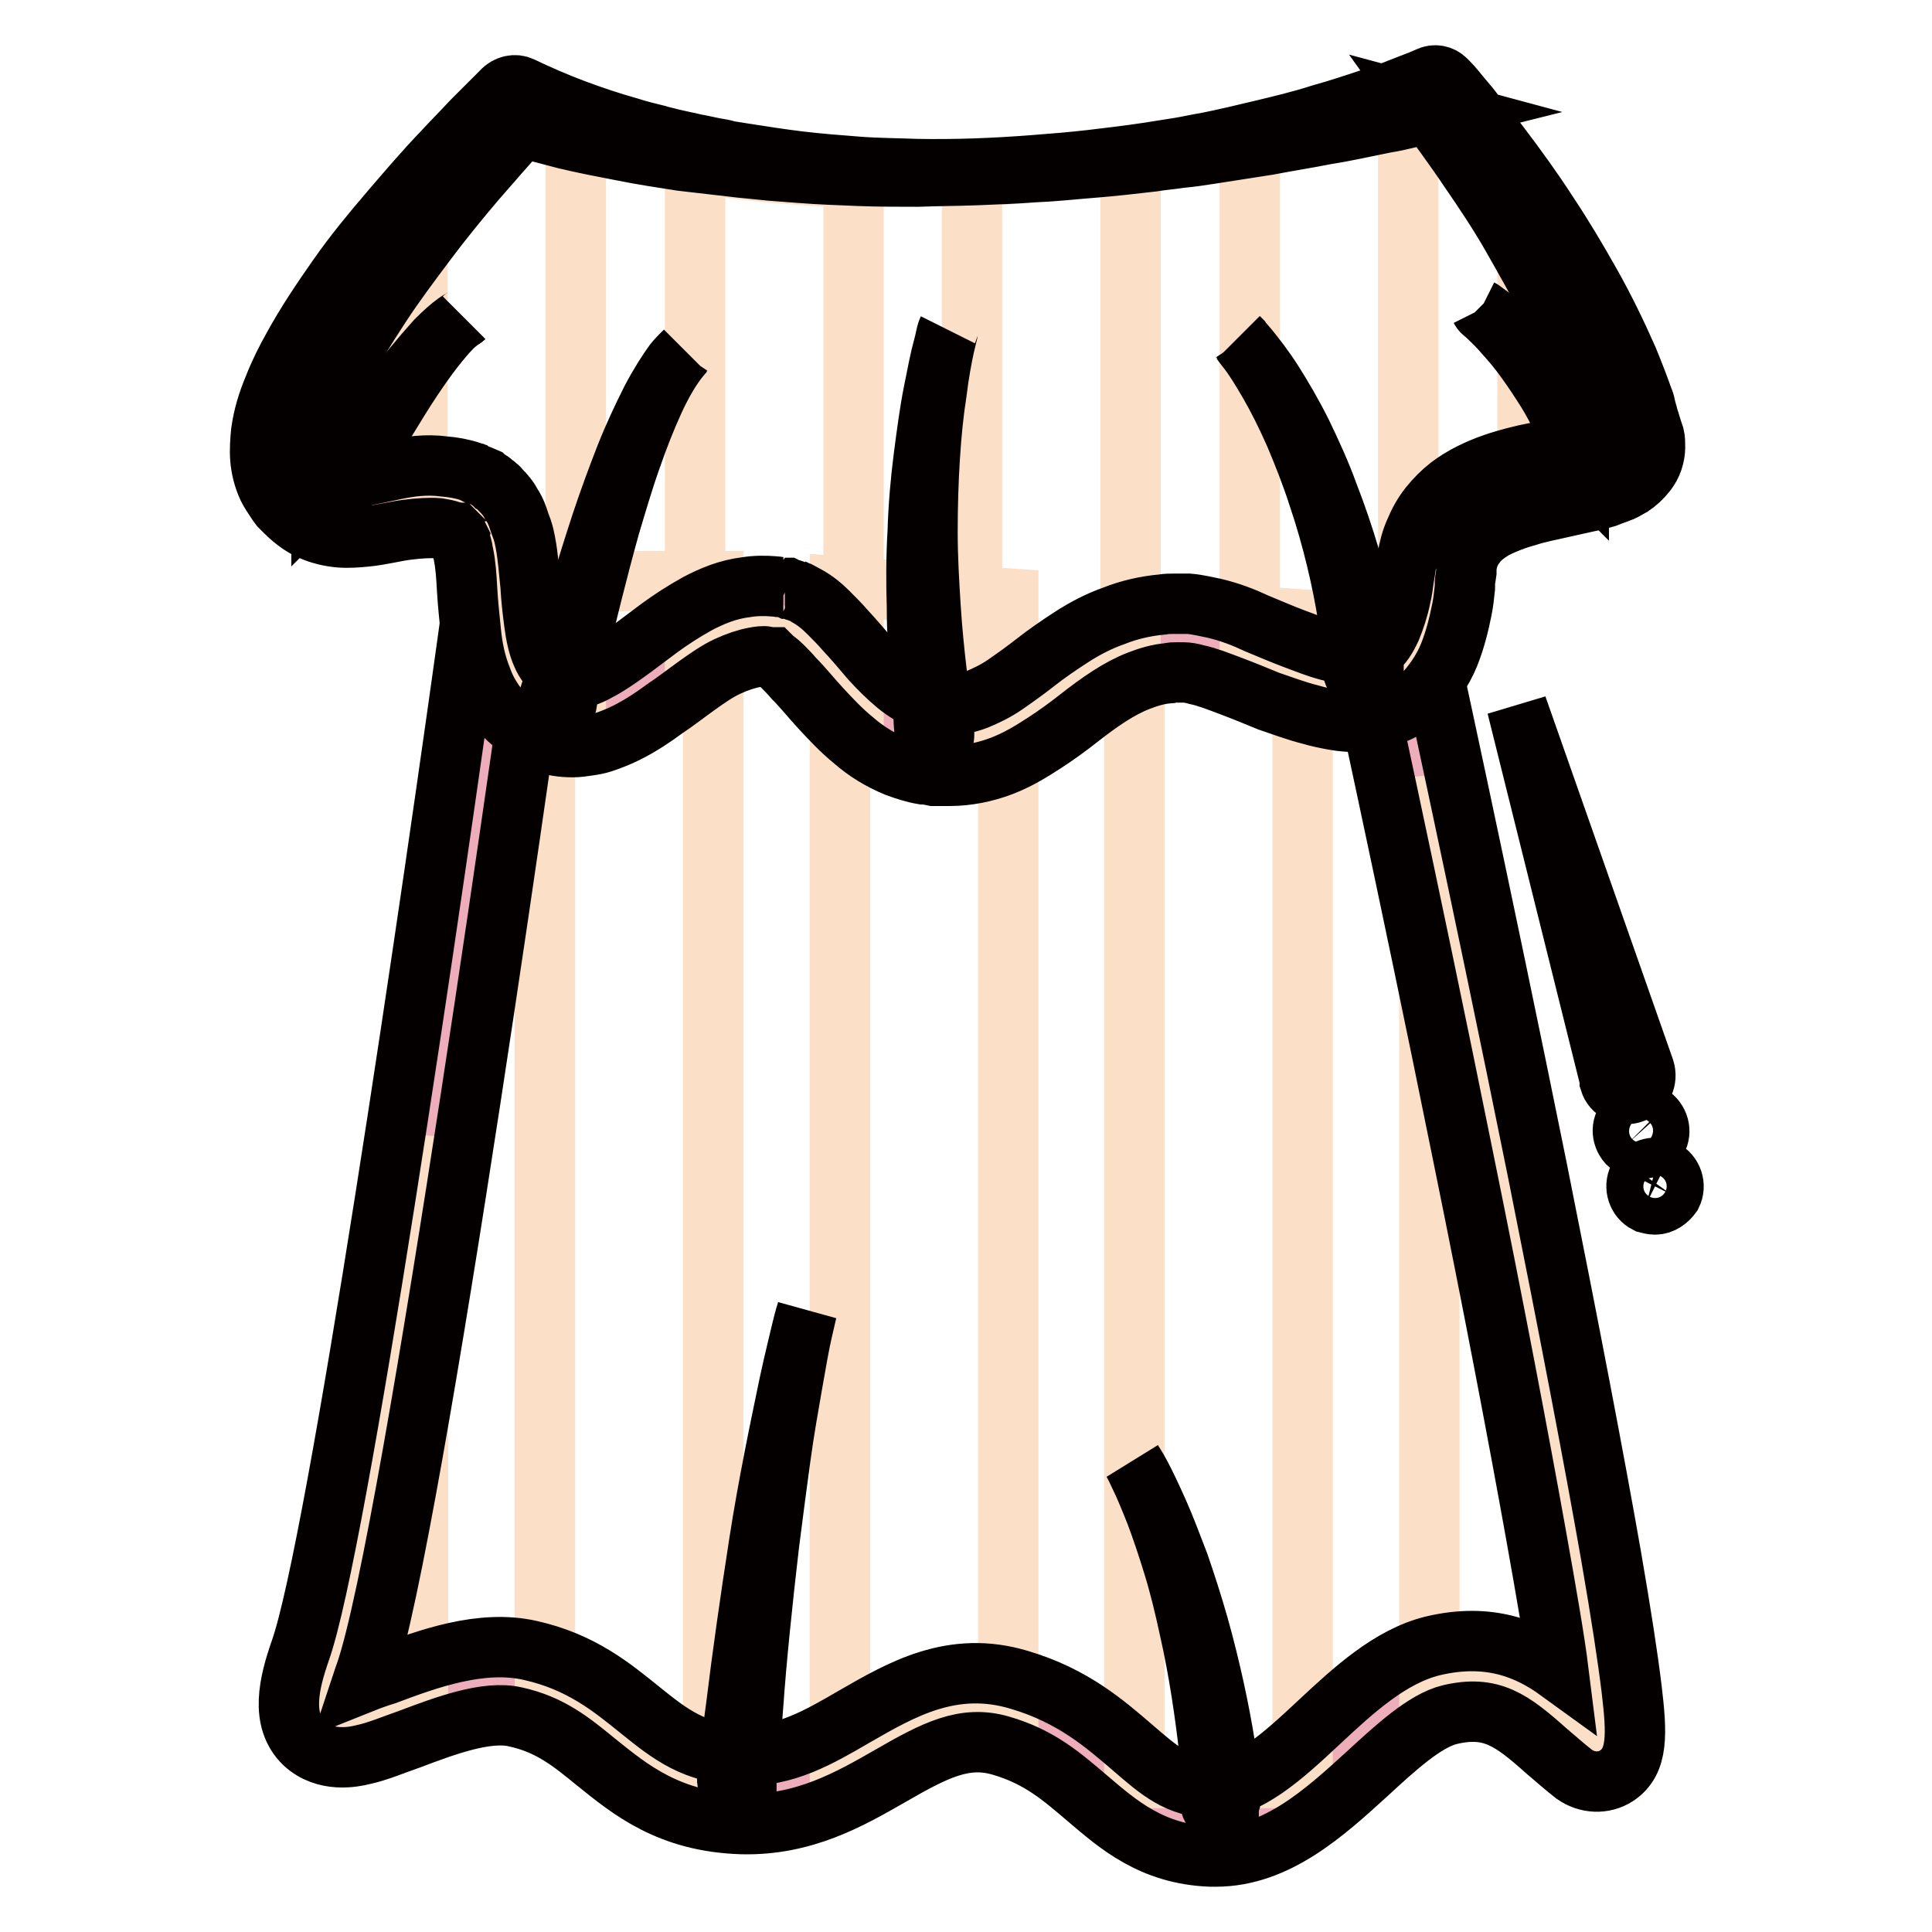
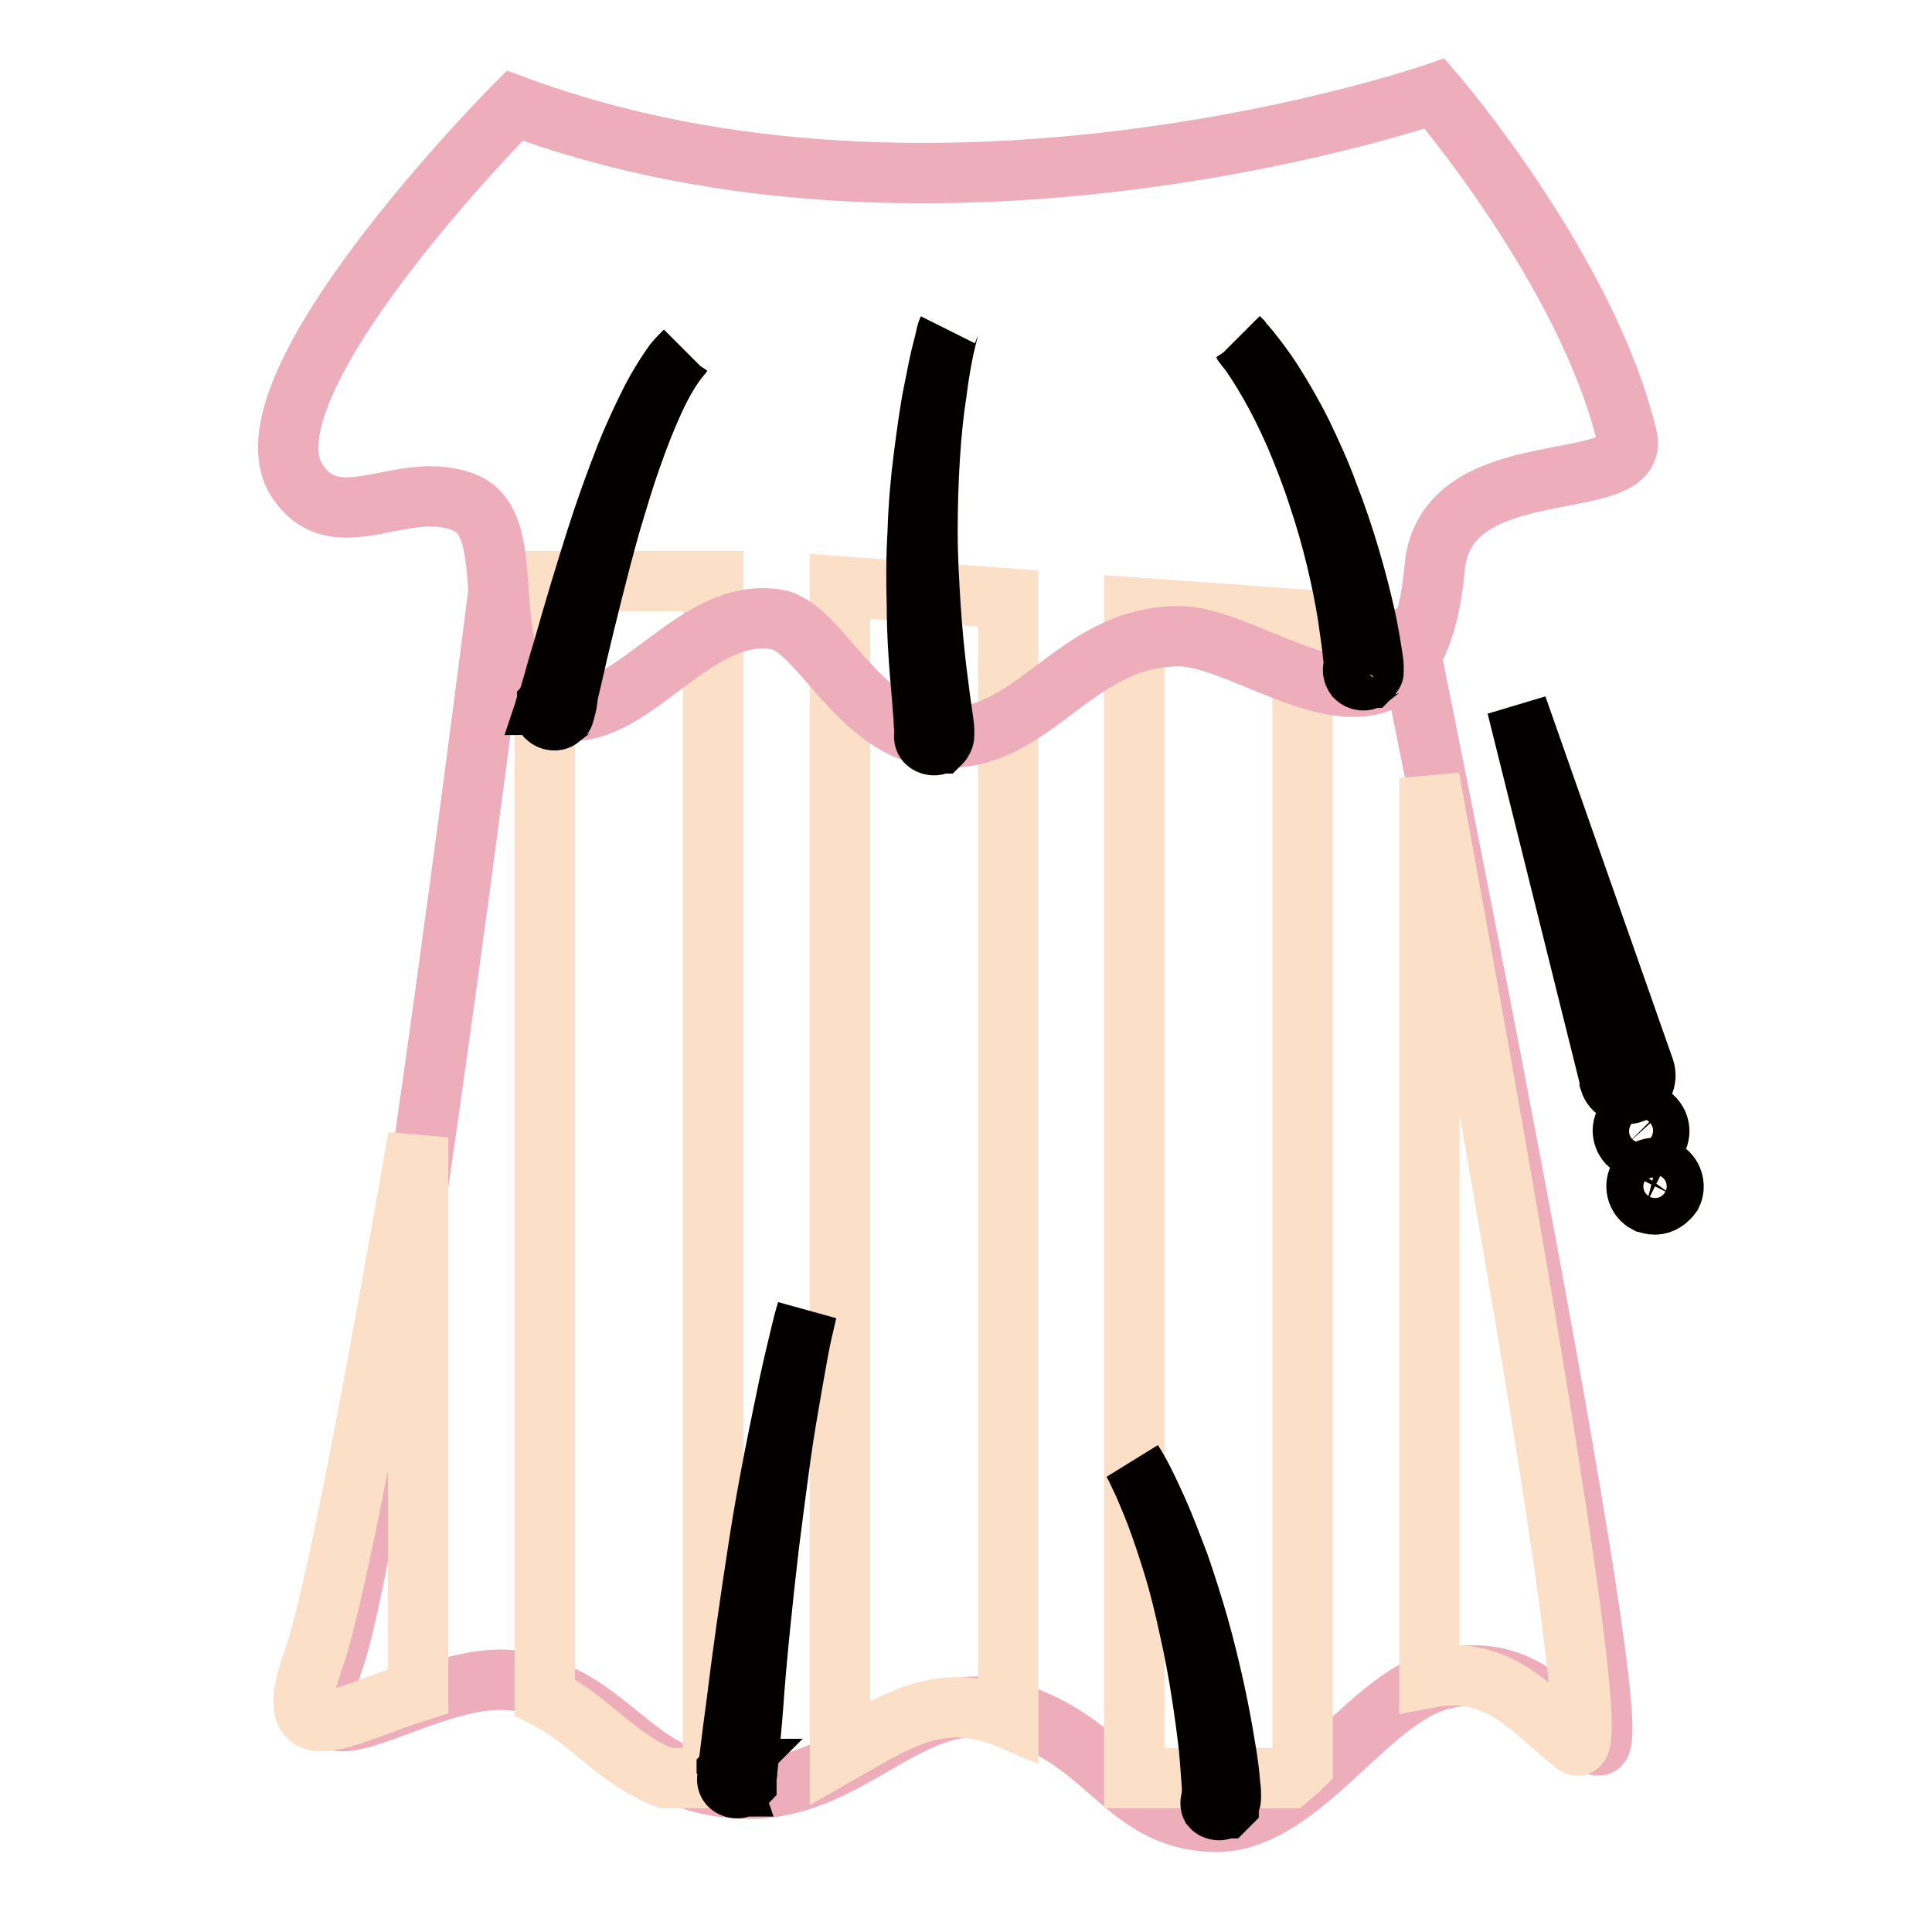
<svg xmlns="http://www.w3.org/2000/svg" version="1.1" x="0px" y="0px" viewBox="0 0 256 256" enable-background="new 0 0 256 256" xml:space="preserve">
  <g>
    <path stroke-width="8" fill-opacity="0" stroke="#edadbb" d="M66,78.8c0,0-15.5,123.3-21.8,141.2c-6.3,17.9,12.6,0,25.2,2.9c12.6,2.9,14.5,13.6,29.1,14.1 c14.6,0.5,22.3-14.1,35.4-10.2c13.1,3.9,15,14.1,26.7,14.6c11.6,0.5,20.4-16.5,30.6-18.9c10.2-2.4,14.6,4.4,20.4,8.7 c5.8,4.4-25.9-150.7-25.9-150.7" />
    <path stroke-width="8" fill-opacity="0" stroke="#fcdfc7" d="M55.4,150.7c-5.4,30.9-11,61.2-13.9,69.3c-4.6,12.9,4,7.2,13.9,4.1V150.7z M72.2,224.9 c6.1,3.1,9.5,8.2,16,10.7h6.3V77H72.2V224.9z M133.6,79.3l-22.3-1.6v154.6c6.5-3.7,12.3-7.7,20-5.4c0.8,0.2,1.6,0.5,2.3,0.8 L133.6,79.3L133.6,79.3z M172.6,234V82.1l-22.3-1.6v155.1h20.5C171.4,235.1,172,234.6,172.6,234z M189.4,222.3 c9.5-1.8,13.8,4.7,19.4,8.9c4.5,3.4-11.8-86.9-19.4-128.1V222.3z" />
    <path stroke-width="8" fill-opacity="0" stroke="#040000" d="M213.3,143L201,93.6c0,0,0,0,0,0c0,0,0,0,0,0l16.9,48.1c0.4,1.3-0.2,2.7-1.5,3.1c-1.3,0.5-2.7-0.2-3.1-1.5 C213.3,143.2,213.3,143.1,213.3,143L213.3,143z M217.5,152.2c-0.6,0-1.3-0.2-1.8-0.7l0,0c-0.9-1-0.9-2.5,0.1-3.4 c1-0.9,2.5-0.9,3.4,0.1l0,0c0.9,1,0.9,2.5-0.1,3.4C218.7,152,218.1,152.2,217.5,152.2z M219.3,159.6c-0.4,0-0.7-0.1-1.1-0.2h0 c-1.2-0.6-1.7-2.1-1.1-3.3c0.6-1.2,2.1-1.7,3.3-1.1c1.2,0.6,1.7,2.1,1.1,3.3C221,159,220.2,159.6,219.3,159.6z M96.7,234.4 L96.7,234.4C96.6,234.4,96.6,234.4,96.7,234.4c-0.2,0.2-0.3,0.3-0.4,0.4c0,0,0,0,0,0.1c0,0,0,0,0,0c0,0,0,0,0,0.1v0 c0,0,0.1-0.2,0.1-0.4c0.1-0.4,0.2-1.1,0.3-1.9c0.2-1.7,0.5-4.1,0.9-7c0.7-5.8,1.8-13.6,3-21.3c0.6-3.9,1.3-7.7,2-11.3 c0.7-3.6,1.4-6.9,2-9.8c0.6-2.8,1.2-5.2,1.6-6.9c0.4-1.7,0.7-2.6,0.7-2.6s-0.2,0.9-0.6,2.6c-0.4,1.7-0.8,4.1-1.3,6.9 c-0.5,2.9-1.1,6.2-1.6,9.9c-0.5,3.6-1,7.5-1.5,11.4c-0.9,7.7-1.7,15.5-2.1,21.3c-0.2,2.9-0.5,5.3-0.6,7c-0.1,0.9-0.2,1.5-0.2,2 c0,0.2-0.1,0.4-0.1,0.7c0,0,0,0.1,0,0.1s0,0.1,0,0.1s0,0,0,0.1c0,0,0,0.1,0,0.1c0,0,0,0,0,0.1v0c0,0,0,0,0,0.1 c-0.1,0.1-0.2,0.3-0.3,0.4c0,0-0.1,0-0.1,0.1c0,0,0,0-0.1,0c-0.5,0.4-1.3,0.3-1.8-0.2c-0.4-0.5-0.3-1.3,0.2-1.8l0,0L96.7,234.4 L96.7,234.4z M161,237.6c-0.1,0.1-0.2,0.2-0.3,0.3c0,0-0.1,0.1-0.1,0.1c0,0,0,0.1,0,0.1s0,0,0,0.1c0,0,0,0.1,0,0.1s0,0.1,0,0.1 c0,0.1,0-0.1,0-0.2c0-0.3,0-0.8,0-1.4c-0.1-1.2-0.2-3-0.4-5.2c-0.5-4.3-1.3-10.1-2.6-15.8c-0.6-2.8-1.3-5.7-2.1-8.3 c-0.8-2.6-1.6-5-2.4-7.1c-0.8-2-1.5-3.7-2.1-4.9c-0.5-1.1-0.9-1.8-0.9-1.8s0.4,0.6,1,1.7c0.6,1.1,1.4,2.8,2.3,4.8 c0.9,2,1.8,4.4,2.8,7c0.9,2.6,1.8,5.4,2.6,8.2c1.6,5.7,2.8,11.4,3.5,15.8c0.4,2.2,0.6,4,0.7,5.3c0.1,0.7,0.1,1.2,0.1,1.6 c0,0.2,0,0.4-0.1,0.6c0,0.1,0,0.1-0.1,0.2c0,0,0,0.1-0.1,0.1c0,0,0,0.1,0,0.1v0l0,0.1c0,0-0.1,0.1-0.1,0.1 c-0.1,0.1-0.2,0.2-0.3,0.3c0,0,0,0-0.1,0c-0.5,0.4-1.4,0.3-1.8-0.2C160.3,239,160.4,238.1,161,237.6 C160.9,237.7,160.9,237.7,161,237.6L161,237.6L161,237.6z" />
-     <path stroke-width="8" fill-opacity="0" stroke="#040000" d="M161.1,246c-0.2,0-0.5,0-0.7,0c-7.8-0.3-12.3-4.3-16.3-7.7c-3.3-2.8-6.3-5.5-11.5-7 c-4.8-1.4-8.7,0.6-14.6,4c-5.4,3.1-11.5,6.6-19.7,6.4c-9.6-0.3-14.7-4.5-19.3-8.2c-3.3-2.7-6.1-5-10.7-6c-3.8-0.9-9.4,1.2-13.9,2.9 c-2.3,0.8-4.4,1.7-6.3,2.1c-1.2,0.3-5,1.1-7.8-1.5c-3.2-3.1-2-8-0.5-12.3c4.9-13.9,17.3-98.4,23.2-141.2c0.4-2.5,2.7-4.3,5.2-3.9 c2.5,0.4,4.3,2.7,3.9,5.2c-0.7,5.1-17.3,124.8-23.7,143c-0.2,0.5-0.3,0.9-0.4,1.2c1-0.4,2.1-0.8,3.1-1.1c5.6-2.1,12.7-4.7,19.2-3.2 c6.7,1.5,10.8,4.9,14.4,7.8c4.1,3.3,7.3,5.9,13.8,6.1c5.5,0.2,10-2.4,14.8-5.2c6.1-3.5,12.9-7.5,21.8-4.8 c7.1,2.1,11.4,5.9,14.9,8.9c3.7,3.2,6.1,5.3,10.6,5.4c4.6,0.2,9.5-4.3,14.2-8.7c4.6-4.3,9.4-8.7,15-10.1c7.5-1.8,12.7,0.4,16.7,3.3 c-0.5-4-1.5-9.8-3-18.2c-2.3-12.8-5.5-29.7-9.7-50.3c-7.1-35.2-14.6-69.3-14.6-69.6c-0.5-2.5,1-4.9,3.5-5.5c2.5-0.5,4.9,1,5.5,3.5 c0.1,0.4,8.1,37.1,15.5,73.7c4.3,21.5,7.6,38.7,9.8,51.3c1.3,7.5,2.2,13.4,2.7,17.5c0.7,5.9,0.9,9.6-2,11.5c-1.7,1.1-3.9,1-5.6-0.2 c-1.3-1-2.5-2.1-3.7-3.1c-4.6-4.1-7.3-6.1-12.8-4.8c-3.3,0.8-7.2,4.4-10.9,7.8C175.6,240.1,169.2,246,161.1,246L161.1,246z" />
    <path stroke-width="8" fill-opacity="0" stroke="#edadbb" d="M68.2,14c0,0-37.4,37.6-28.7,49.9c5.3,7.6,13.9-0.6,22.1,2.7c8,3.2,0.5,22,10.8,26.8 c10.1,4.7,18.8-13.4,30.6-11.3c5.6,1,10.8,14.7,21.2,15.6c12.7,1.1,17.9-13.4,32-13.4c10.8,0,31.3,20,33.9-9.1 c1.4-15.6,27.3-9.4,25.5-17.2c-5.2-22-25.5-45.6-25.5-45.6S124.7,35,68.2,14L68.2,14z" />
-     <path stroke-width="8" fill-opacity="0" stroke="#fcdfc7" d="M39.5,47.1c-3.9,7-5.9,13.6-3.1,17.5c0.9,1.3,2,2.2,3.1,2.7V47.1z M76.3,18.3c-3.7-1-7.5-2.2-11.1-3.6 c0,0-4.4,4.4-9.9,10.8v41.1c1.1,0.1,2.2,0.3,3.3,0.8c8,3.2,0.5,22,10.8,26.8c2.4,1.1,4.6,0.9,6.9,0.1L76.3,18.3L76.3,18.3z  M113.1,23.5c-6.9-0.2-13.9-0.8-21-1.9v62.6c2.5-1.2,5.2-1.8,7.9-1.3c3.9,0.7,7.6,7.6,13.1,12V23.5z M128.8,97.2 c7-3.1,12.2-10.3,21-11.8V21.4c-6.5,0.9-13.6,1.6-21,2V97.2z M186.6,13.3c-2,0.7-9.7,3.1-21,5.4v70.2c9,3.6,18.3,6.5,21-9.1V13.3z  M202.4,34.9v29.3c5.9-1.2,11-1.8,10.2-5.4C210.7,50.6,206.7,42.2,202.4,34.9z" />
-     <path stroke-width="8" fill-opacity="0" stroke="#040000" d="M69.1,17c-2,2.2-4,4.5-6,6.8c-2.3,2.7-4.5,5.4-6.6,8.2c-2.1,2.8-4.2,5.6-6.1,8.5c-1.9,2.9-3.7,5.8-5.2,8.8 c-0.8,1.5-1.4,3-2,4.5c-0.5,1.5-0.9,3-1.1,4.3C42,58.8,42,59.5,42,60c0.1,0.5,0.2,1,0.4,1.3c0.1,0.2,0.2,0.3,0.3,0.5l0.1,0.1 c0,0,0.1,0.1,0.1,0.1c0,0,0.1,0.1,0.1,0.1c0.1,0.1,0.2,0.2,0.2,0.3c0.4,0.3,0.7,0.5,1,0.7c0.3,0.1,0.7,0.2,1.2,0.2s1.2,0,1.9-0.1 c1.4-0.2,3.2-0.6,5.1-1c1.9-0.4,4.1-0.7,6.4-0.4c1.2,0.1,2.4,0.3,3.6,0.7c0.1,0.1,0.3,0.1,0.4,0.2l0.2,0.1l0.1,0l0.2,0.1l0.3,0.1 l0.7,0.3c0.1,0.1,0.2,0.1,0.3,0.2l0.3,0.2c0.2,0.1,0.3,0.2,0.5,0.4c0.2,0.1,0.3,0.2,0.5,0.4c0.2,0.1,0.3,0.3,0.4,0.4 c0.6,0.6,1.1,1.2,1.4,1.8c0.4,0.6,0.7,1.2,0.9,1.8c0.2,0.6,0.4,1.2,0.6,1.7c0.2,0.6,0.3,1.1,0.4,1.6c0.4,2.1,0.5,4,0.7,5.8 c0.1,1.8,0.3,3.5,0.5,5c0.2,1.5,0.5,3,1,4.1c0.2,0.5,0.5,1,0.8,1.4c0.3,0.4,0.6,0.7,0.9,0.9c0.1,0.1,0.2,0.1,0.3,0.2 c0.1,0.1,0.2,0.1,0.3,0.2l0.2,0.1c0,0-0.2-0.1-0.1,0l0.1,0l0.2,0.1l0.2,0.1c0,0,0.1,0,0.1,0h0c0,0,0.1,0,0.1,0 c0.4,0.1,0.8,0.2,1.2,0.2c0.8,0,1.9-0.3,3.1-1c1.2-0.6,2.5-1.5,3.9-2.5c1.4-1,2.8-2.1,4.3-3.2c1.5-1.1,3.2-2.2,5-3.2 c1.9-1,4-1.9,6.5-2.2c1.2-0.2,2.5-0.2,3.7-0.1c0.3,0,0.6,0.1,0.9,0.1l0.2,0l0.1,0c-0.1,0,0.3,0.1,0.2,0.1l0.2,0l0.1,0l0.2,0.1 c0.1,0,0.3,0.1,0.4,0.1l0.3,0.1c0.2,0.1,0.4,0.2,0.6,0.2c0.2,0.1,0.4,0.2,0.5,0.2c0.2,0.1,0.3,0.2,0.5,0.3c1.3,0.7,2.2,1.5,3,2.3 c0.8,0.8,1.5,1.5,2.1,2.2c1.3,1.4,2.4,2.7,3.5,4c1.1,1.2,2.2,2.3,3.4,3.3c1.1,0.9,2.3,1.6,3.4,2.1c0.5,0.2,1.1,0.4,1.7,0.5 c0.1,0,0.3,0.1,0.4,0.1l0.2,0h0.2l0.3,0h0.7c1.2,0,2.4-0.2,3.7-0.7c1.2-0.5,2.5-1.1,3.8-2c1.3-0.9,2.7-1.9,4.1-3 c1.4-1.1,3-2.2,4.7-3.3c1.7-1.1,3.6-2.1,5.6-2.8c2-0.8,4.2-1.3,6.4-1.5c0.5-0.1,1.1-0.1,1.7-0.1h1.6l0.2,0c1.2,0.1,2.4,0.4,3.4,0.6 c2.1,0.5,3.9,1.2,5.6,2c1.7,0.7,3.3,1.4,4.9,2c1.6,0.6,3.1,1.2,4.6,1.6c1.5,0.4,2.8,0.6,3.9,0.6c0.5,0,1-0.1,1.4-0.2 s0.7-0.3,1.1-0.6c0.7-0.5,1.3-1.4,1.9-2.7c0.5-1.2,1-2.7,1.3-4.2c0.2-0.8,0.3-1.6,0.4-2.4l0.2-1.2l0.1-0.7l0.1-0.4l0.1-0.5 c0.2-1.2,0.5-2.4,1-3.5c0.5-1.2,1.1-2.3,1.9-3.3c0.8-1,1.7-1.9,2.6-2.6c0.9-0.7,1.9-1.3,2.9-1.8c2-1,3.9-1.6,5.8-2.1 c1.9-0.5,3.7-0.8,5.5-1.1c0.9-0.2,1.8-0.3,2.6-0.5c0.8-0.2,1.6-0.3,2.3-0.5c0.4-0.1,0.7-0.2,0.9-0.3c0.3-0.1,0.5-0.2,0.6-0.2 c0.1-0.1,0.1-0.1-0.1,0.1c-0.1,0.1-0.1,0.2-0.2,0.4c-0.1,0.1-0.1,0.3-0.1,0.4c0,0.1,0,0.1,0,0.1c0,0,0,0.1,0,0l0-0.1l-0.1-0.3 l-0.3-1.3l-0.1-0.3l-0.1-0.3l-0.2-0.6c-0.1-0.4-0.2-0.8-0.3-1.2c-0.5-1.6-1-3.2-1.6-4.8c-1.2-3.2-2.6-6.4-4.1-9.5 c-1.5-3.1-3.3-6.2-5-9.2s-3.7-6-5.7-8.9c-1-1.5-2-2.9-3-4.3c-0.5-0.7-1-1.4-1.6-2.1c-0.5-0.7-1.1-1.4-1.6-2.1l2.6,0.7 c-0.4,0.1-0.7,0.2-1,0.2l-1,0.2l-1.9,0.4c-1.3,0.3-2.5,0.6-3.8,0.8c-2.5,0.5-5.1,1.1-7.7,1.5c-2.5,0.5-5.1,0.9-7.7,1.4 c-2.6,0.4-5.1,0.8-7.7,1.2c-1.3,0.2-2.6,0.4-3.8,0.5c-1.3,0.2-2.6,0.3-3.8,0.5c-2.6,0.3-5.2,0.6-7.7,0.8c-2.6,0.2-5.2,0.5-7.8,0.6 c-2.6,0.2-5.2,0.3-7.8,0.4c-2.6,0.1-5.2,0.1-7.8,0.2c-2.6,0-5.2,0-7.8-0.1c-2.6-0.1-5.2-0.2-7.8-0.4c-1.3-0.1-2.6-0.2-3.9-0.3 l-2-0.2l-2-0.2c-2.6-0.3-5.2-0.6-7.8-0.9c-2.6-0.4-5.2-0.8-7.7-1.3c-2.6-0.5-5.2-1-7.7-1.6l-1.9-0.5l-1.9-0.5 C70.4,17.4,69.8,17.2,69.1,17L69.1,17z M69.1,11.5c2.3,1.1,4.6,2.1,7,3c2.4,0.9,4.8,1.7,7.3,2.4c1.2,0.4,2.5,0.7,3.7,1 c0.6,0.2,1.2,0.3,1.9,0.5l0.9,0.2l0.9,0.2c0.6,0.1,1.2,0.3,1.9,0.4l1.9,0.4c0.6,0.1,1.3,0.2,1.9,0.4c0.6,0.1,1.3,0.2,1.9,0.3 c2.5,0.4,5.1,0.8,7.6,1.1c2.5,0.3,5.1,0.5,7.7,0.7c2.6,0.2,5.2,0.2,7.7,0.3c5.2,0.1,10.3-0.1,15.5-0.5c2.6-0.2,5.1-0.4,7.7-0.7 c2.5-0.3,5.1-0.6,7.7-1c1.3-0.2,2.5-0.4,3.8-0.6s2.5-0.5,3.8-0.7c2.5-0.5,5-1.1,7.5-1.7c2.5-0.6,5-1.2,7.5-2 c2.5-0.7,4.9-1.5,7.3-2.3c1.2-0.4,2.4-0.8,3.6-1.3l1.8-0.7c0.6-0.2,1.2-0.5,1.7-0.7c0.8-0.4,1.7-0.2,2.3,0.4l0.3,0.3 c0.7,0.7,1.2,1.4,1.8,2.1c0.6,0.7,1.2,1.4,1.7,2.1c1.1,1.4,2.3,2.8,3.4,4.3c2.2,2.9,4.3,5.8,6.3,8.9c2,3,3.9,6.2,5.7,9.4 c1.8,3.2,3.4,6.5,4.9,9.9c0.7,1.7,1.4,3.5,2,5.2c0.2,0.4,0.3,0.9,0.4,1.4l0.2,0.7l0.1,0.4l0.1,0.3l0.4,1.3l0.1,0.3l0,0.1 c0,0,0,0.1,0.1,0.2l0.1,0.3c0.1,0.4,0.1,0.9,0.1,1.5c0,0.5-0.1,1.1-0.3,1.7c-0.2,0.6-0.5,1.1-0.8,1.5c-0.7,0.9-1.4,1.5-2,1.9 c-0.7,0.4-1.2,0.7-1.8,0.9c-0.6,0.2-1.1,0.4-1.6,0.6c-1,0.3-2,0.5-2.9,0.7c-0.9,0.2-1.8,0.4-2.7,0.6c-1.7,0.4-3.4,0.7-4.9,1.2 c-1.5,0.4-3,1-4.2,1.6c-1.2,0.7-2.1,1.4-2.7,2.3c-0.6,0.8-1,1.8-1.1,3l0,0.2l0,0.3l-0.1,0.7c-0.1,0.5-0.1,0.9-0.1,1.4 c-0.1,1-0.2,1.9-0.4,2.9c-0.4,2-0.9,4-1.7,6c-0.4,1-1,2.1-1.7,3.1c-0.7,1-1.5,2-2.6,2.9c-1.1,0.9-2.3,1.6-3.6,2 c-1.3,0.5-2.6,0.7-3.8,0.8c-1.2,0.1-2.4,0-3.5-0.2c-1.1-0.2-2.1-0.4-3.1-0.7c-2-0.5-3.8-1.2-5.6-1.8c-1.7-0.7-3.4-1.4-5-2 c-1.6-0.6-3.1-1.2-4.5-1.5c-0.7-0.2-1.3-0.3-1.8-0.3h-0.9c-0.4,0-0.7,0-1,0.1c-1.4,0.1-2.7,0.5-4,1c-2.6,1-5.2,2.8-8,5 c-1.4,1.1-2.9,2.2-4.6,3.3c-1.7,1.1-3.5,2.2-5.6,3c-2.1,0.8-4.5,1.3-6.8,1.3h-1.4l-0.3,0h-0.2l-0.2,0h-0.1l-0.5-0.1 c-0.3-0.1-0.6-0.1-0.9-0.1c-1.2-0.2-2.4-0.6-3.5-1c-2.2-0.9-4.1-2.1-5.7-3.5c-1.6-1.3-3-2.8-4.3-4.2c-1.3-1.4-2.4-2.8-3.6-4 c-0.5-0.6-1.1-1.2-1.6-1.7c-0.5-0.5-1-0.8-1.2-1l-0.1-0.1c0,0-0.1,0-0.1,0s0,0,0,0c0,0,0.1,0,0.1,0l0,0l-0.2,0 c-0.1,0,0.2,0.1,0.1,0h-0.1l-0.1,0c-0.1,0-0.2,0-0.4-0.1c-0.5-0.1-1,0-1.6,0.1c-1.1,0.2-2.3,0.6-3.6,1.2c-1.3,0.6-2.6,1.5-4,2.5 c-1.4,1-2.8,2.1-4.3,3.1c-1.5,1.1-3.1,2.2-5.1,3.2c-1,0.5-2,0.9-3.2,1.3c-0.6,0.2-1.2,0.3-1.9,0.4c-0.7,0.1-1.3,0.2-2,0.2 c-1.4,0-2.8-0.2-4.1-0.7L71.4,98l-0.1-0.1c-0.1,0-0.1,0-0.1-0.1l-0.2-0.1l-0.4-0.2l-0.4-0.2c-0.3-0.1-0.6-0.3-0.9-0.5 c-0.3-0.2-0.6-0.4-0.8-0.6c-0.5-0.4-1.1-0.8-1.5-1.3c-0.5-0.5-0.9-1-1.3-1.5c-0.8-1.1-1.4-2.2-1.8-3.3c-0.9-2.2-1.3-4.3-1.5-6.3 c-0.2-2-0.4-3.8-0.5-5.6c-0.1-1.8-0.2-3.4-0.5-4.8c-0.1-0.4-0.1-0.7-0.2-1c-0.1-0.3-0.2-0.6-0.2-0.8c-0.1-0.2-0.2-0.4-0.3-0.6 c-0.1-0.1-0.2-0.2-0.2-0.3c0,0,0,0-0.1-0.1c0,0,0,0,0,0c0,0,0,0-0.1,0c0,0,0,0,0,0c0,0,0,0,0,0c0,0,0.1,0,0.1,0l-0.3-0.1 c0.1,0-0.2-0.1,0.1,0l-0.1,0l-0.1,0c-0.1,0-0.1-0.1-0.2-0.1c-0.5-0.2-1.1-0.3-1.7-0.4c-1.2-0.1-2.6,0-4.2,0.2 c-1.6,0.2-3.4,0.7-5.5,0.9c-1.1,0.1-2.2,0.2-3.4,0.1c-1.2-0.1-2.6-0.4-3.9-1c-1.3-0.6-2.4-1.5-3.3-2.4l-0.7-0.7l-0.3-0.4 c-0.1-0.1-0.1-0.1-0.1-0.2l-0.1-0.1c-0.4-0.6-0.8-1.2-1.1-1.8c-0.6-1.3-0.9-2.6-1-3.8s0-2.4,0.1-3.5c0.3-2.2,0.9-4.1,1.7-6 c0.7-1.8,1.6-3.6,2.5-5.2c1.8-3.3,3.9-6.4,6-9.4c2.1-3,4.4-5.8,6.8-8.6s4.7-5.5,7.2-8.1c1.2-1.3,2.5-2.6,3.7-3.9 c1.3-1.3,2.5-2.5,3.8-3.8l0.2-0.2C67.2,11.3,68.3,11.1,69.1,11.5L69.1,11.5z" />
-     <path stroke-width="8" fill-opacity="0" stroke="#040000" d="M42.8,65.2C42.8,65.2,42.8,65.2,42.8,65.2L42.8,65.2C42.8,65.2,42.8,65.2,42.8,65.2c0,0-0.1,0-0.1,0.1 c0,0-0.1,0.1-0.1,0.1l0,0c0,0,0-0.1,0.1-0.1c0.1-0.1,0.3-0.4,0.5-0.7c0.5-0.7,1.1-1.6,2-2.8c1.6-2.4,3.8-5.5,6-8.6 c2.3-3.1,4.7-6,6.6-8.1c1-1,1.9-1.8,2.6-2.3c0.3-0.2,0.6-0.4,0.8-0.5c0.2-0.1,0.3-0.2,0.3-0.2s-0.1,0.1-0.3,0.2 c-0.2,0.1-0.4,0.3-0.8,0.6c-0.6,0.5-1.4,1.4-2.3,2.5c-1.8,2.2-3.9,5.3-5.9,8.6c-2,3.2-3.9,6.5-5.3,9c-0.7,1.2-1.3,2.3-1.7,3 c-0.2,0.4-0.4,0.7-0.5,0.9c-0.1,0.1-0.1,0.1-0.1,0.2c0,0-0.1,0.1-0.1,0.1l0,0l-0.1,0.1l-0.1,0.1c-0.1,0.1-0.1,0.1-0.2,0.1 c0,0,0,0-0.1,0h0c-0.6,0.4-1.4,0.3-1.8-0.3c-0.4-0.6-0.3-1.4,0.3-1.8c0,0,0.1,0,0.1-0.1L42.8,65.2z" />
    <path stroke-width="8" fill-opacity="0" stroke="#040000" d="M72.8,93C72.8,93,72.8,93,72.8,93C72.8,93,72.9,93,72.8,93c-0.1,0-0.1,0.1-0.2,0.2c0,0-0.1,0.1-0.1,0.1 c0,0,0,0.1-0.1,0.1c0,0,0,0,0,0v0l0.1-0.3c0.1-0.3,0.3-0.8,0.5-1.5c0.4-1.3,0.9-3.3,1.6-5.5c1.3-4.6,3.1-10.7,5.1-16.8 c1-3,2.1-6,3.2-8.8c1.1-2.8,2.3-5.3,3.4-7.5c1.1-2.1,2.2-3.8,3-4.9c0.4-0.5,0.8-0.9,1.1-1.2l0.4-0.4c0,0-0.1,0.1-0.4,0.4 c-0.2,0.3-0.6,0.7-1,1.3c-0.8,1.1-1.8,2.8-2.8,5c-1,2.2-2,4.7-3,7.6c-1,2.8-1.9,5.9-2.8,8.9c-1.7,6.1-3.2,12.3-4.3,16.9 c-0.5,2.3-1,4.3-1.3,5.6C75.2,93,75,93.6,74.9,94c-0.1,0.2-0.1,0.4-0.2,0.5c0,0,0,0.1,0,0.1l0,0c0,0,0,0,0,0.1c0,0,0,0.1-0.1,0.1v0 c0,0,0,0.1-0.1,0.1c0,0.1-0.1,0.1-0.1,0.1c-0.1,0.1-0.2,0.1-0.2,0.2c0,0,0,0,0,0c-0.5,0.4-1.3,0.3-1.8-0.2 c-0.4-0.5-0.3-1.3,0.2-1.8c0,0,0,0,0.1,0L72.8,93L72.8,93z" />
    <path stroke-width="8" fill-opacity="0" stroke="#040000" d="M123,96.4C123,96.4,123,96.3,123,96.4C123,96.3,123,96.3,123,96.4L123,96.4c-0.1,0.1-0.1,0.1-0.1,0.1 c-0.1,0.1-0.2,0.2-0.3,0.4c-0.1,0.2-0.1,0.3-0.1,0.3v-0.3c0-0.4-0.1-0.9-0.1-1.7c-0.1-1.5-0.3-3.6-0.5-6.1 c-0.2-2.5-0.4-5.5-0.4-8.7c-0.1-3.2-0.1-6.6,0.1-9.9c0.1-3.4,0.4-6.8,0.8-9.9c0.4-3.1,0.8-6.1,1.3-8.6c0.5-2.5,0.9-4.6,1.3-6 c0.2-0.7,0.3-1.3,0.4-1.7c0.1-0.4,0.2-0.6,0.2-0.6s-0.1,0.2-0.1,0.6c-0.1,0.4-0.2,0.9-0.4,1.7c-0.3,1.4-0.7,3.5-1,6 c-0.4,2.5-0.7,5.4-0.9,8.6c-0.2,3.1-0.3,6.5-0.3,9.9c0,3.4,0.2,6.7,0.4,9.9c0.2,3.1,0.5,6.1,0.8,8.6s0.6,4.6,0.8,6 c0.1,0.7,0.2,1.3,0.2,1.8c0,0.2,0,0.4,0,0.6c0,0.1,0,0.3-0.1,0.5c-0.1,0.2-0.2,0.4-0.3,0.5l-0.1,0.1c0,0,0,0-0.1,0 c-0.5,0.4-1.3,0.3-1.8-0.2c-0.4-0.5-0.3-1.3,0.2-1.8C123,96.5,123,96.4,123,96.4L123,96.4L123,96.4z" />
    <path stroke-width="8" fill-opacity="0" stroke="#040000" d="M179.8,87.7L179.8,87.7c-0.1,0.1-0.2,0.2-0.3,0.4c-0.1,0.2-0.1,0.2-0.1,0.2c0,0,0,0.1,0,0.1 c0,0,0,0.1,0,0.1v-0.2c0-0.3,0-0.8-0.1-1.4c-0.1-1.2-0.4-3.1-0.7-5.3c-0.7-4.4-2-10.2-3.9-15.8c-0.9-2.8-2-5.6-3.1-8.2 c-1.1-2.5-2.3-4.9-3.4-6.8c-1.1-1.9-2.1-3.5-2.9-4.5c-0.4-0.5-0.7-0.9-0.9-1.2c-0.2-0.3-0.3-0.4-0.3-0.4s0.1,0.1,0.4,0.4 c0.2,0.3,0.6,0.7,1,1.2c0.8,1,2,2.5,3.2,4.4c1.2,1.9,2.5,4.1,3.8,6.7c1.2,2.5,2.5,5.3,3.5,8.1c2.2,5.6,3.8,11.4,4.8,15.8 c0.5,2.2,0.8,4.1,1,5.4c0.1,0.7,0.2,1.2,0.2,1.6c0,0.2,0,0.4,0,0.6c0,0.1,0,0.1,0,0.2c0,0,0,0.1-0.1,0.1c0,0.1,0,0.1-0.1,0.2 c-0.1,0.2-0.2,0.3-0.3,0.4c0,0-0.1,0-0.1,0.1c-0.5,0.4-1.3,0.3-1.8-0.2C179.1,89,179.2,88.2,179.8,87.7 C179.8,87.8,179.8,87.7,179.8,87.7L179.8,87.7L179.8,87.7z" />
-     <path stroke-width="8" fill-opacity="0" stroke="#040000" d="M209.6,61.1C209.6,61.1,209.6,61.1,209.6,61.1C209.6,61,209.6,61,209.6,61.1L209.6,61.1l-0.1,0.1 c-0.1,0.1-0.1,0.1-0.2,0.2c0,0.1-0.1,0.1-0.1,0.1l0,0.1l0,0.1c-0.1,0.2,0,0.3,0,0.3c0-0.1,0-0.3-0.1-0.6c-0.1-0.6-0.4-1.6-0.8-2.7 c-0.8-2.2-2.2-5.2-4-7.9c-0.9-1.4-1.8-2.7-2.7-3.9s-1.9-2.3-2.7-3.2c-0.8-0.9-1.6-1.6-2.1-2.1c-0.3-0.2-0.5-0.4-0.6-0.6 c-0.1-0.1-0.2-0.2-0.2-0.2l0.2,0.2c0.2,0.1,0.4,0.3,0.7,0.5c0.6,0.4,1.4,1.1,2.3,1.9c0.9,0.8,2,1.8,3,3c1.1,1.1,2.1,2.4,3.2,3.7 c2,2.6,3.8,5.5,4.9,7.8c0.5,1.1,0.9,2.1,1.2,2.9c0.1,0.4,0.2,0.7,0.2,1.1c0,0.2,0,0.4-0.1,0.7l0,0.1l0,0.1l-0.1,0.2 c-0.1,0.1-0.1,0.2-0.2,0.2c0,0-0.1,0.1-0.1,0.1c0,0-0.1,0-0.1,0.1h0c-0.5,0.4-1.3,0.4-1.8-0.2c-0.4-0.5-0.4-1.3,0.2-1.8 C209.5,61.2,209.5,61.2,209.6,61.1L209.6,61.1L209.6,61.1z" />
  </g>
</svg>